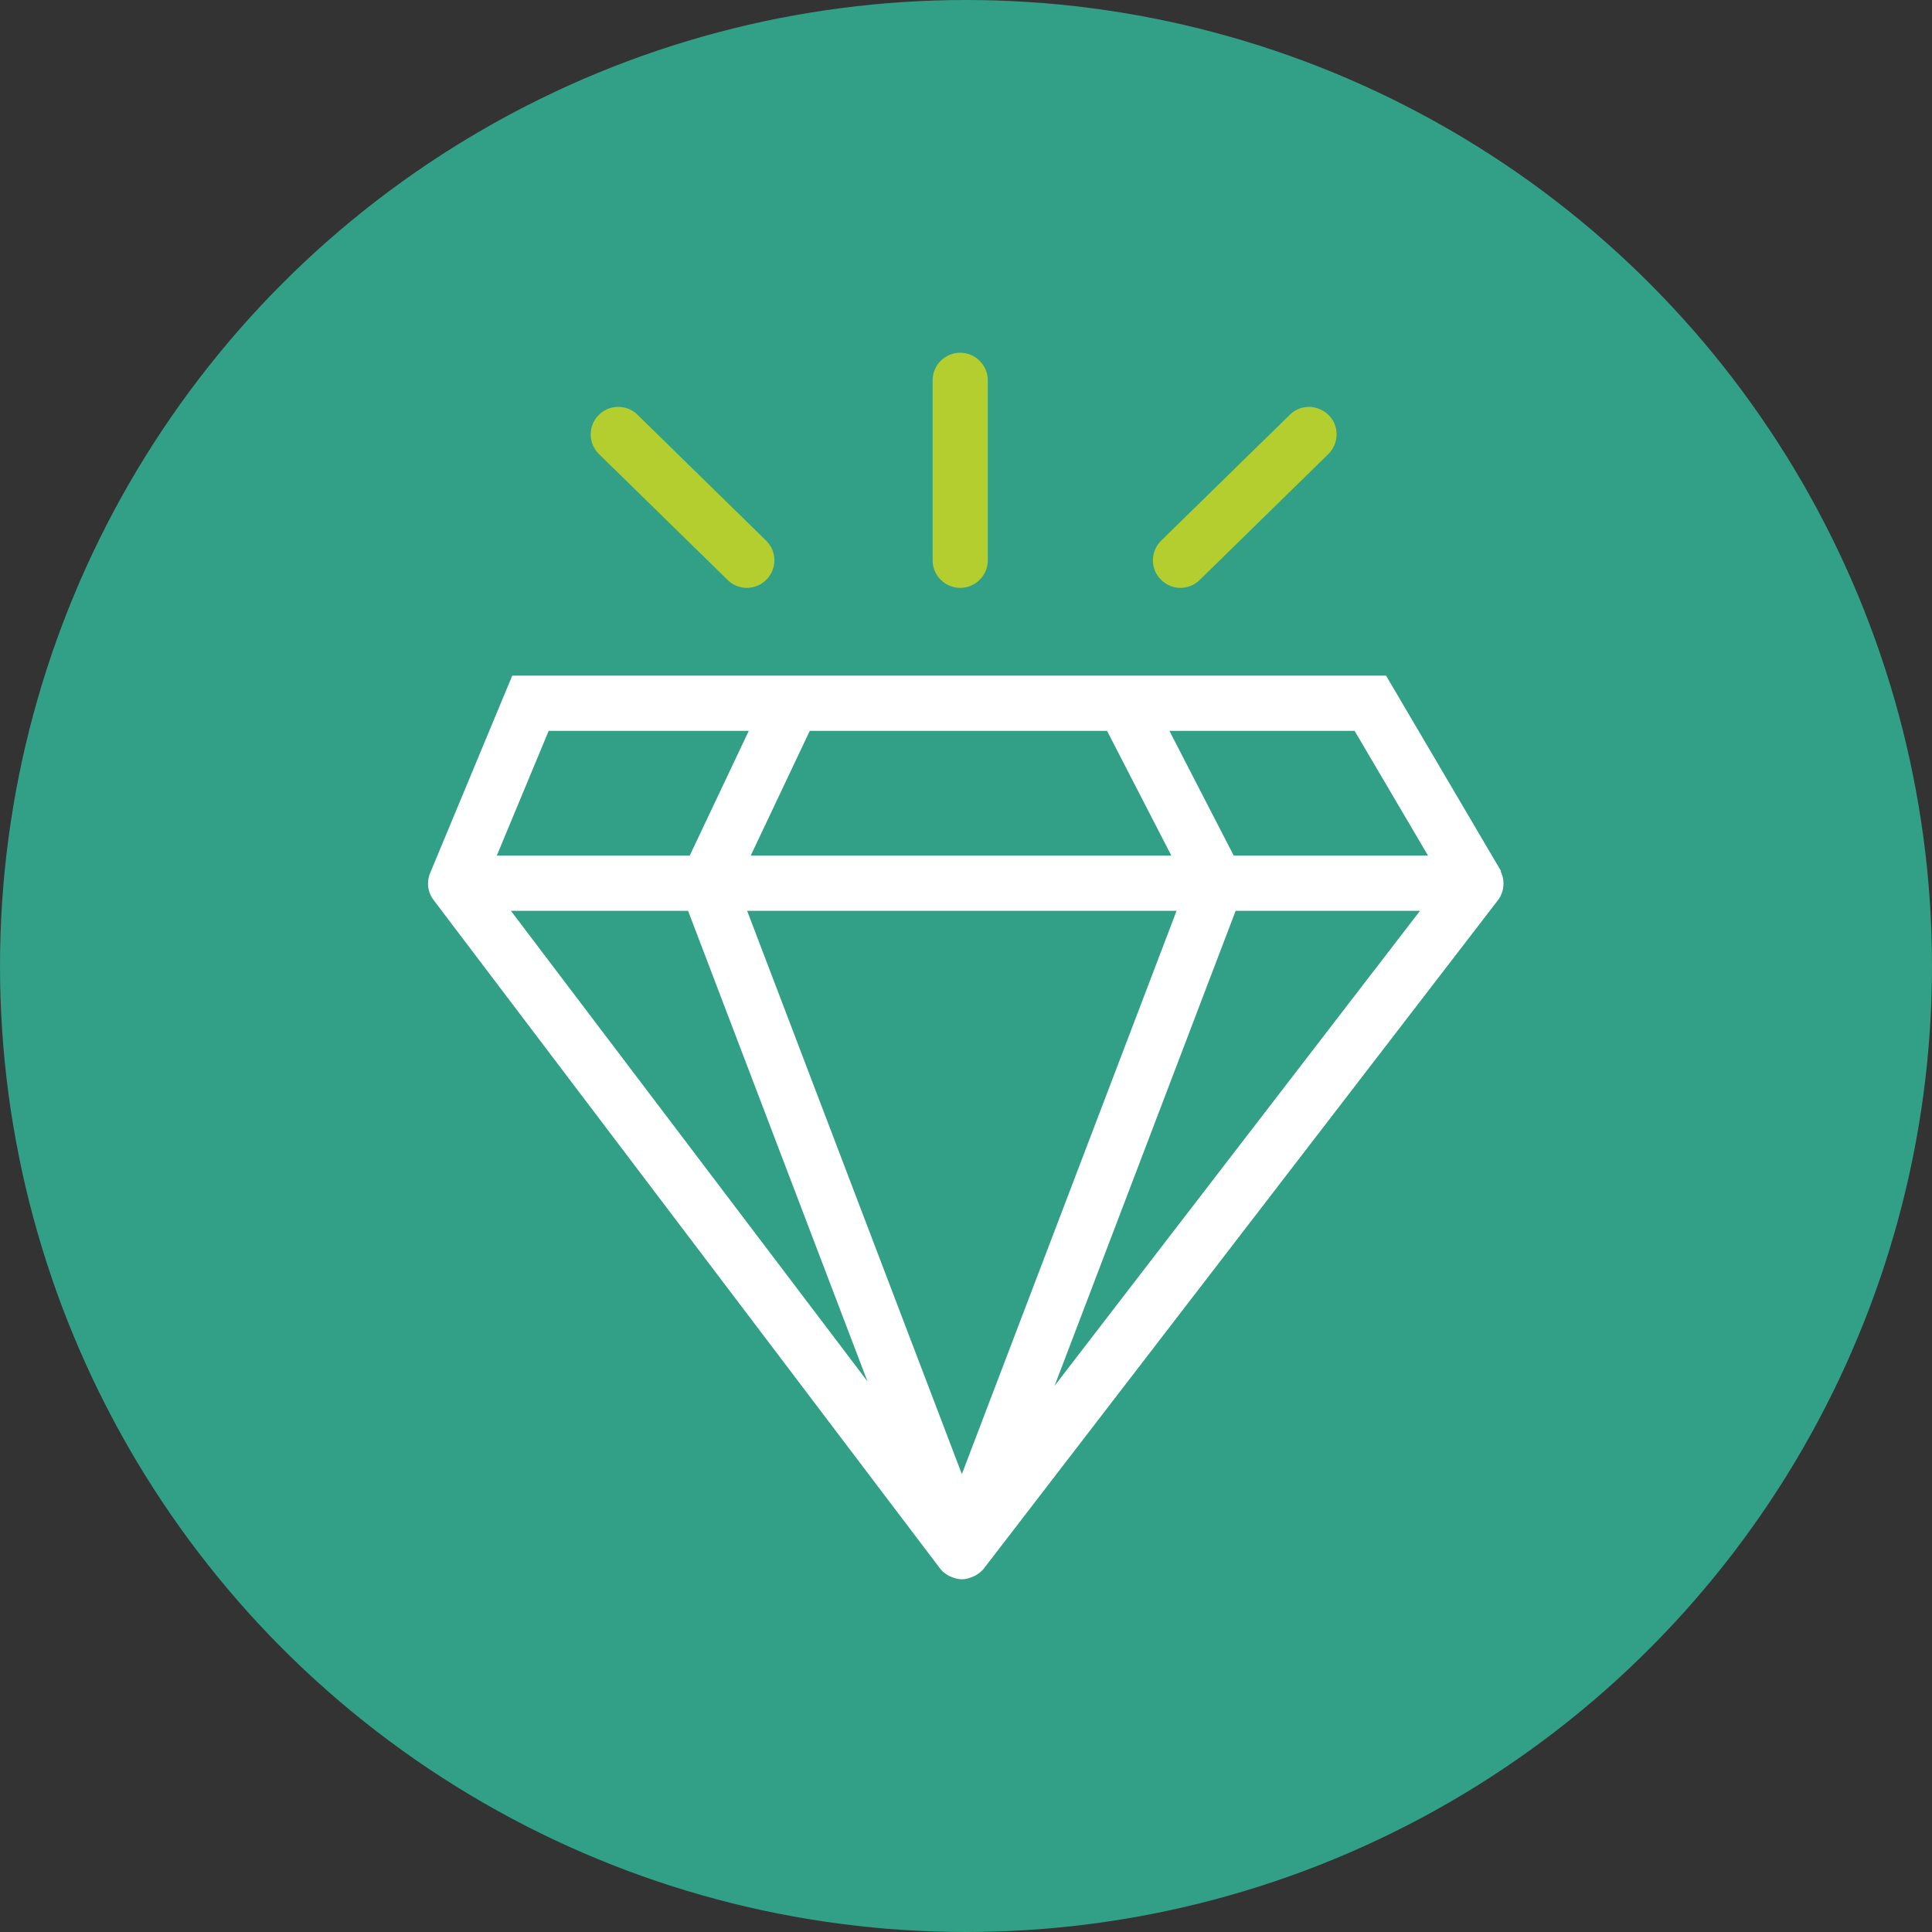
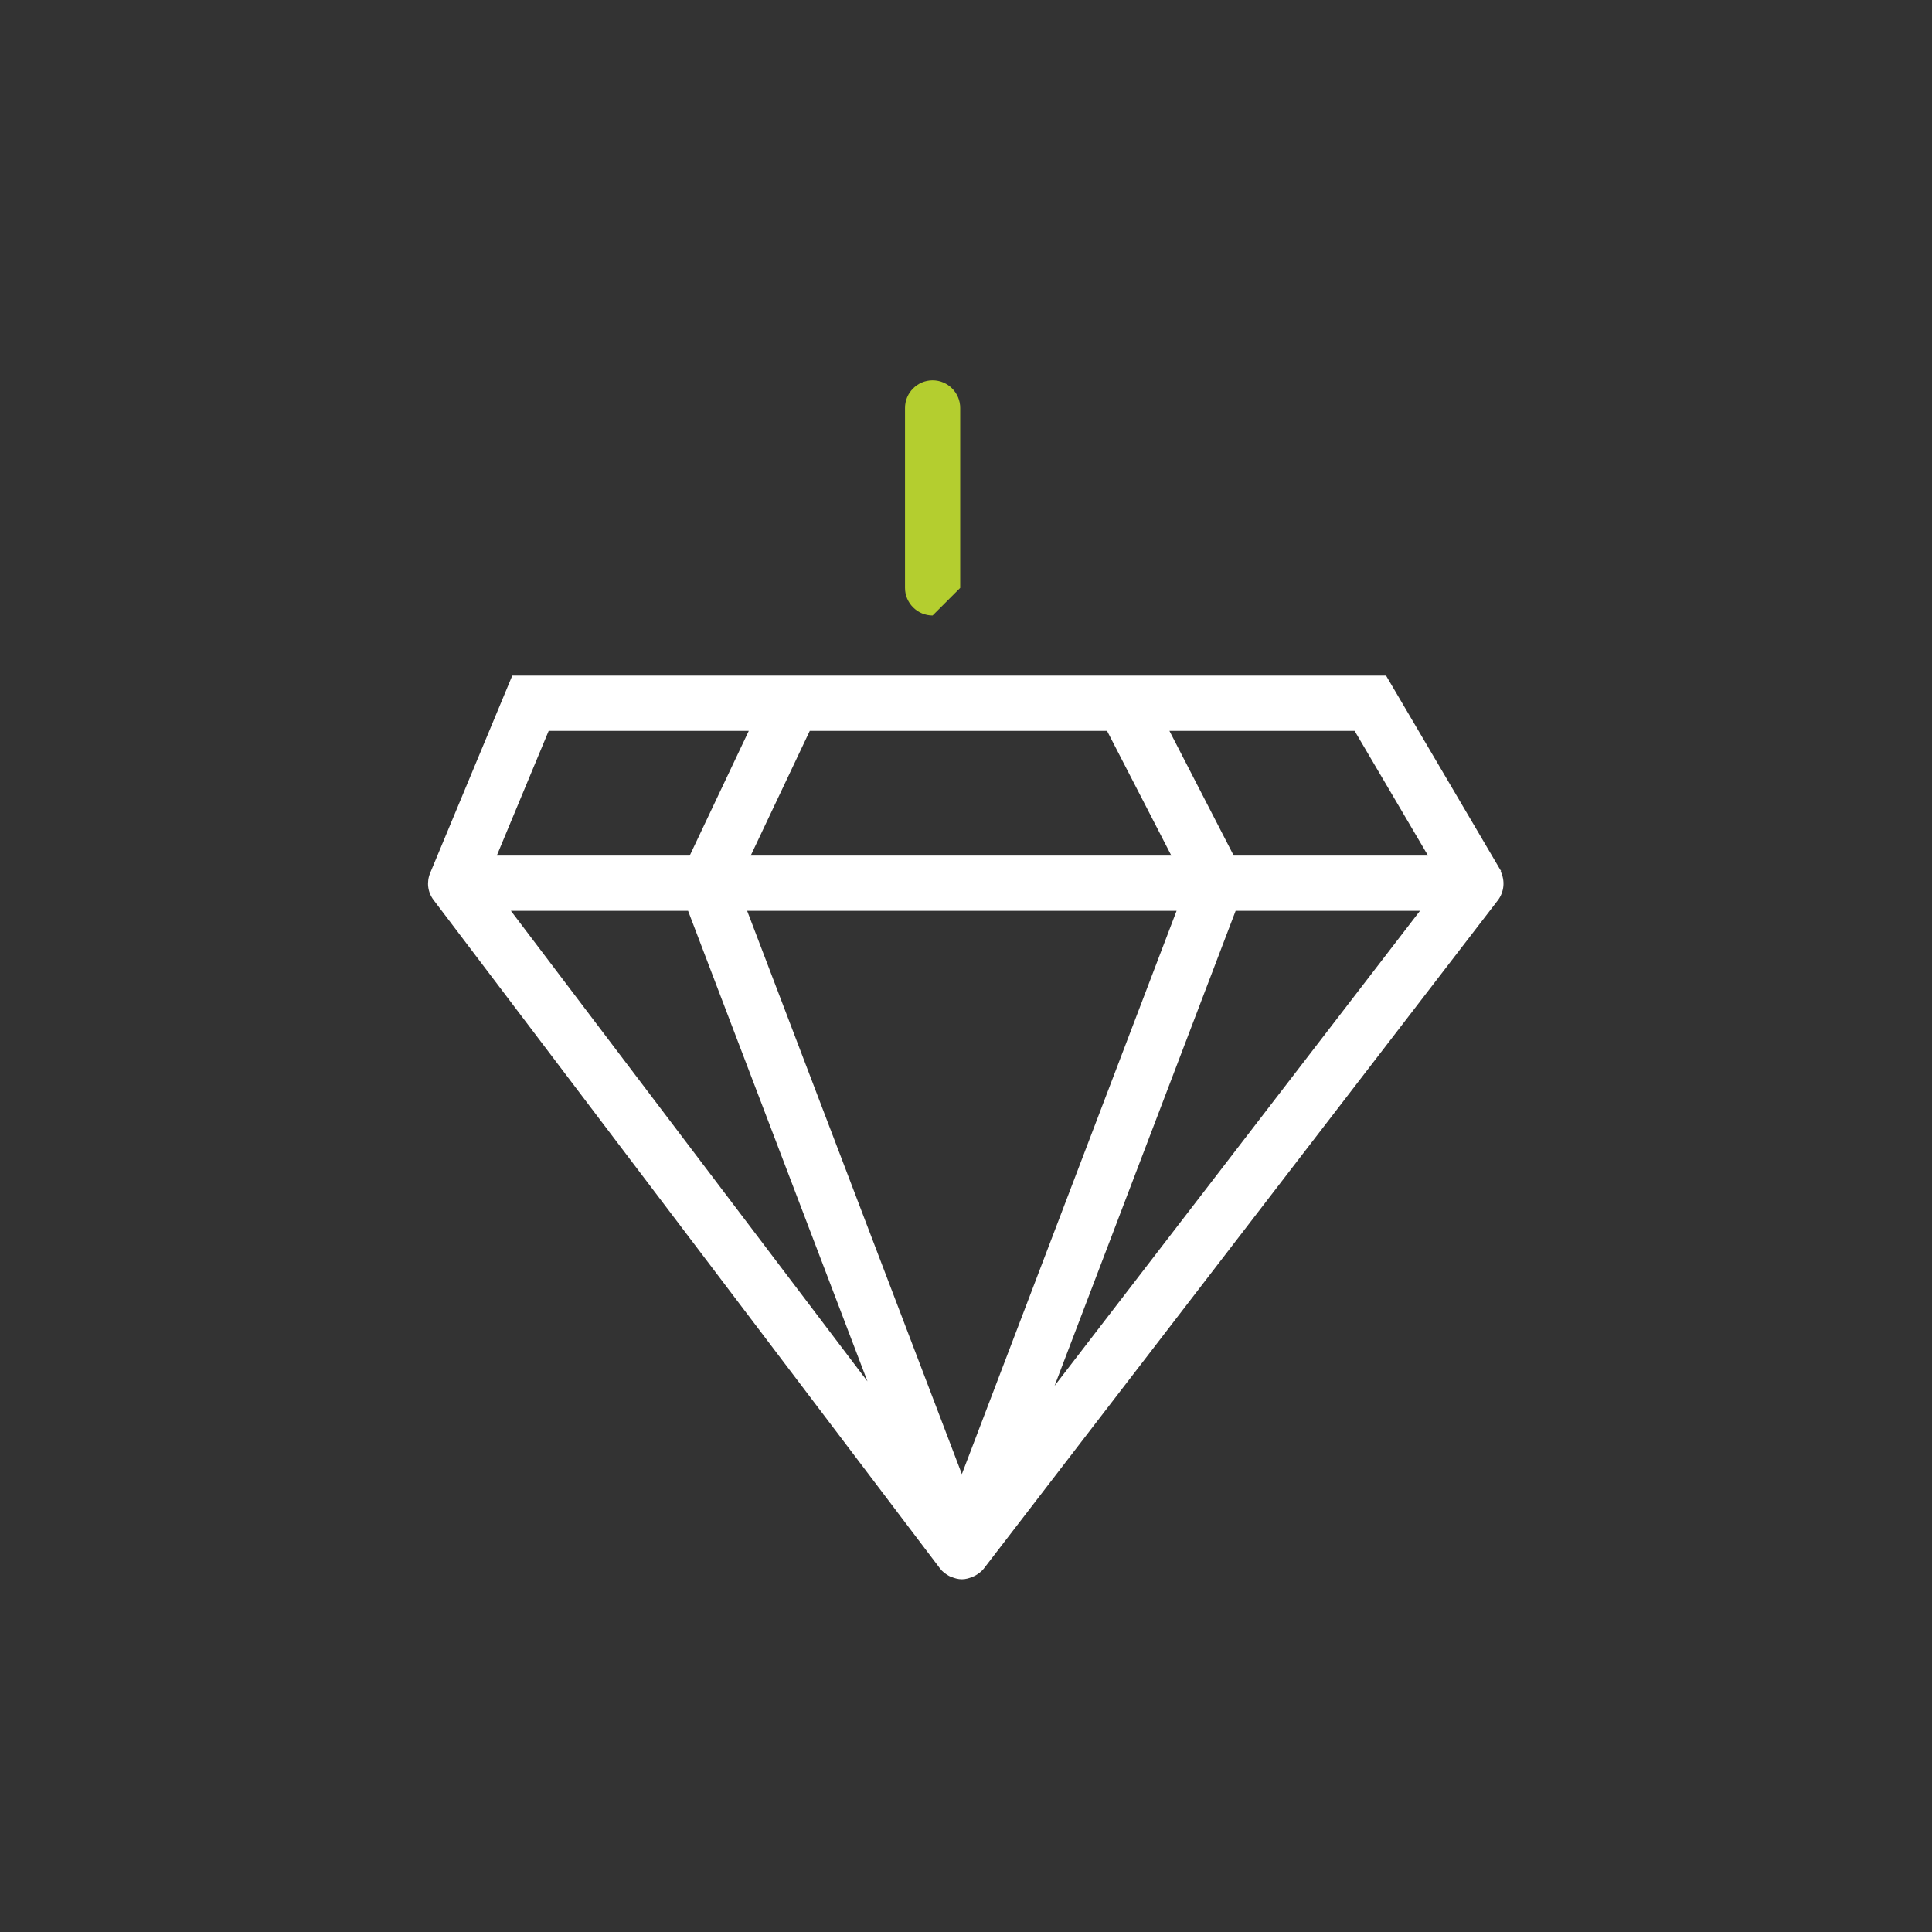
<svg xmlns="http://www.w3.org/2000/svg" id="Calque_2" data-name="Calque 2" viewBox="0 0 70 70">
  <rect x="0" y="0" width="70" height="70" fill="#333333" stroke="none" />
  <defs>
    <style>
      .cls-1 {
        fill: #fff;
      }

      .cls-2 {
        fill: #b4ce2f;
      }

      .cls-3 {
        fill: #31a086;
      }
    </style>
  </defs>
  <g id="Layer_1" data-name="Layer 1">
    <g>
-       <circle class="cls-3" cx="35" cy="35" r="35" />
      <g>
        <path class="cls-1" d="M54.39,31.56s-.03-.04-.04-.06h0s-4.13-7.02-4.13-7.02H18.56l-2.97,7.14h0c-.14,.33-.1,.7,.12,.99l18.35,24.22s0,0,0,0c.08,.11,.19,.19,.31,.26,.03,.02,.06,.03,.09,.04,.12,.05,.25,.09,.39,.09,0,0,0,0,0,0h0c.14,0,.27-.04,.39-.09,.03-.01,.06-.03,.09-.04,.12-.07,.23-.15,.31-.25,0,0,0,0,0,0l18.63-24.22c.23-.3,.27-.71,.1-1.05Zm-2.65-.56h-7.04l-2.33-4.52h6.71l2.66,4.52Zm-16.89,22.41l-7.78-20.41h15.56l-7.78,20.41Zm-7.65-22.41l2.14-4.52h10.77l2.33,4.52h-15.24Zm-7.32-4.52h7.25l-2.14,4.52h-6.99l1.88-4.52Zm5.05,6.52l6.5,17.05-12.92-17.05h6.42Zm13.28,17.21l6.56-17.21h6.68l-13.24,17.21Z" />
-         <path class="cls-2" d="M34.79,21.3c.55,0,1-.45,1-1v-6.52c0-.55-.45-1-1-1s-1,.45-1,1v6.52c0,.55,.45,1,1,1Z" />
-         <path class="cls-2" d="M26.36,21.01c.19,.19,.45,.29,.7,.29s.52-.1,.71-.3c.39-.39,.38-1.03-.01-1.41l-4.66-4.56c-.39-.39-1.03-.38-1.41,.01-.39,.39-.38,1.03,.01,1.41l4.66,4.56Z" />
-         <path class="cls-2" d="M42.77,21.3c.25,0,.51-.1,.7-.29l4.66-4.56c.39-.39,.4-1.02,.01-1.41-.39-.39-1.02-.4-1.41-.01l-4.66,4.56c-.39,.39-.4,1.02-.01,1.41,.2,.2,.46,.3,.71,.3Z" />
+         <path class="cls-2" d="M34.79,21.3v-6.52c0-.55-.45-1-1-1s-1,.45-1,1v6.52c0,.55,.45,1,1,1Z" />
      </g>
    </g>
  </g>
</svg>